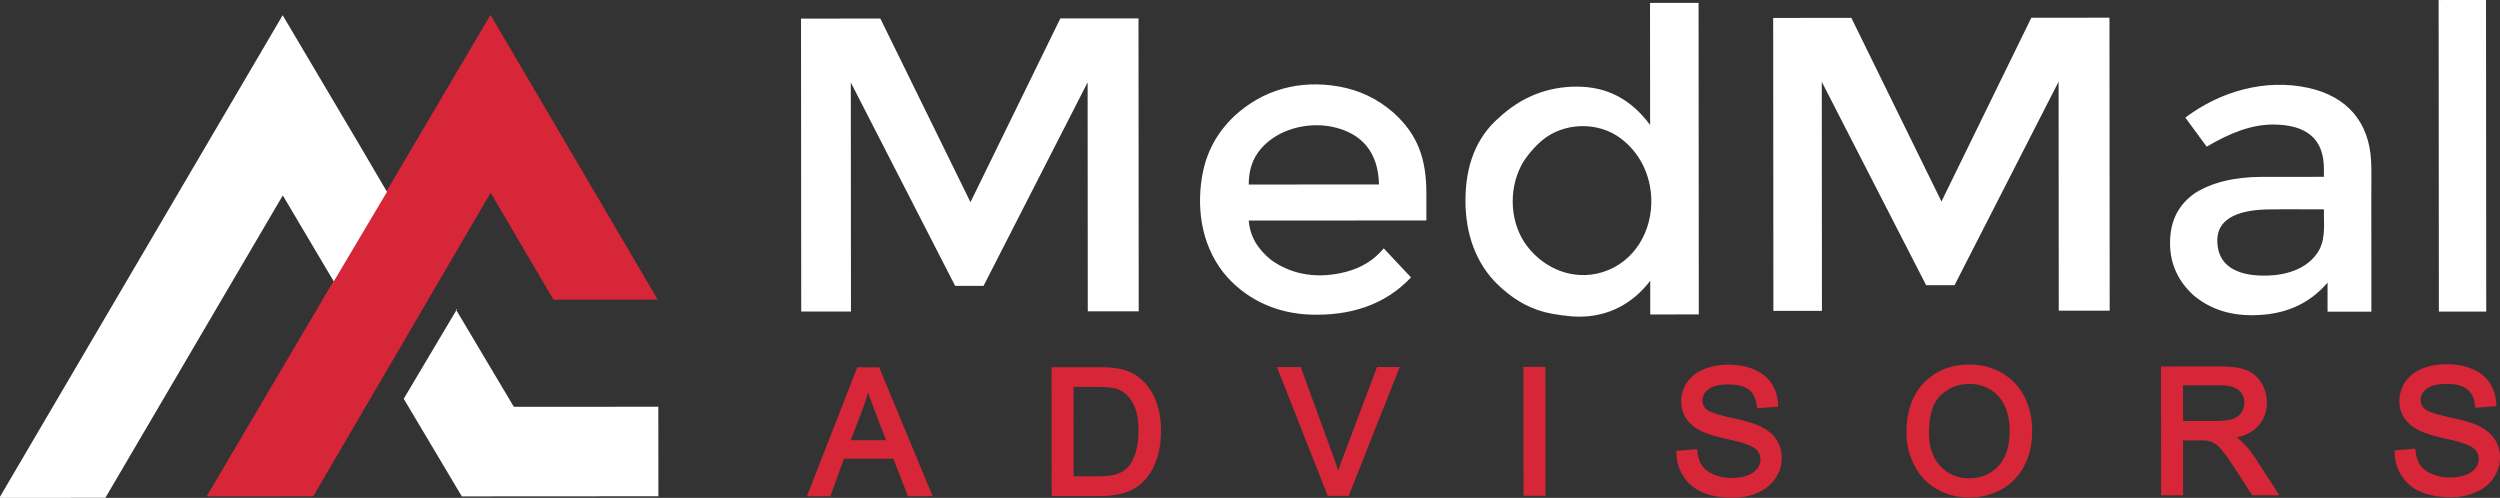
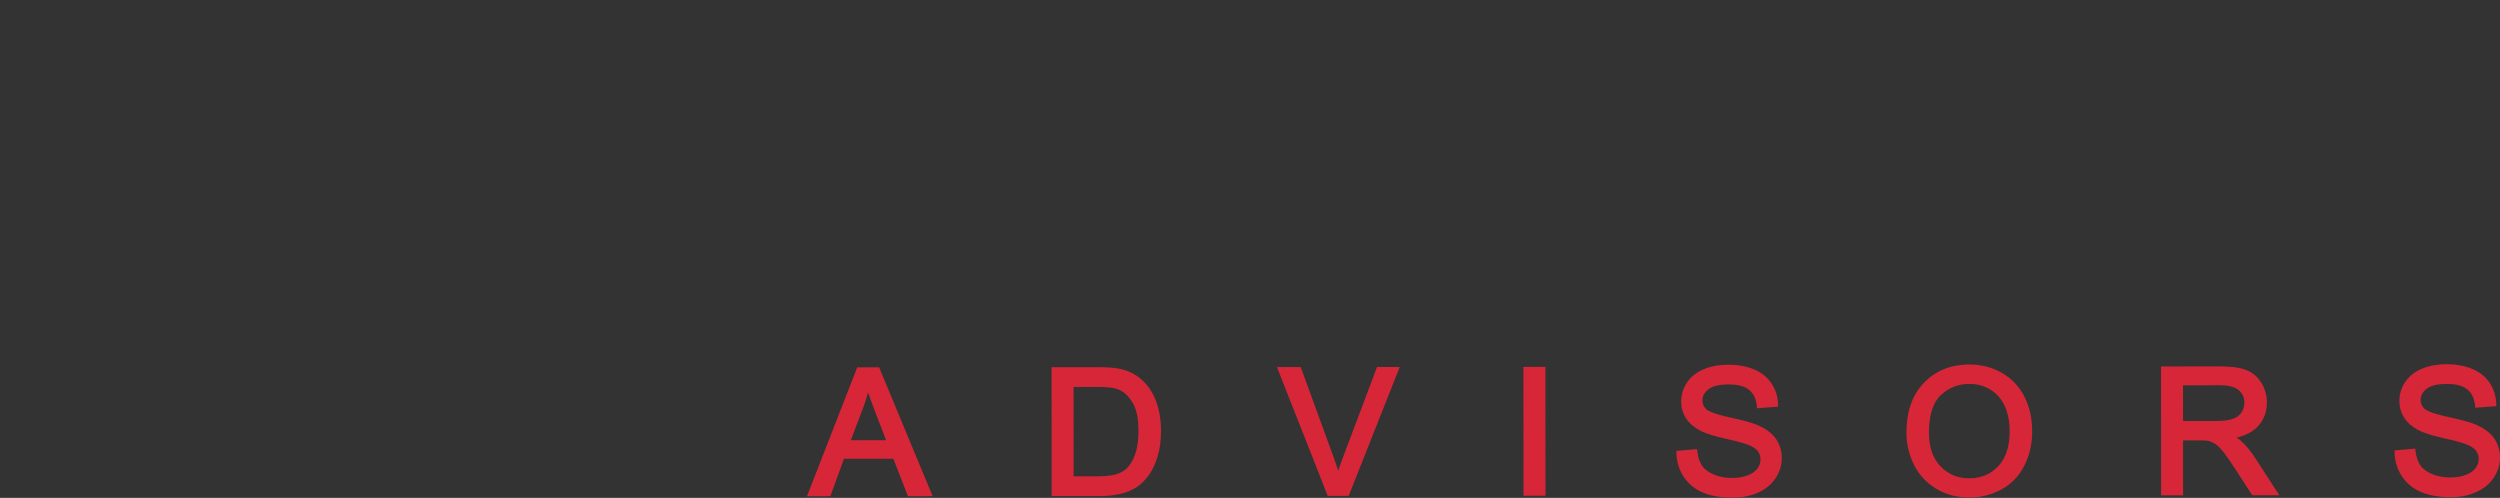
<svg xmlns="http://www.w3.org/2000/svg" xml:space="preserve" width="236px" height="47px" version="1.1" style="shape-rendering:geometricPrecision; text-rendering:geometricPrecision; image-rendering:optimizeQuality; fill-rule:evenodd; clip-rule:evenodd" viewBox="0 0 157.64 31.394">
  <rect x="0" y="0" width="157.64" height="31.394" fill="#333333" stroke="none" />
  <defs>
    <style type="text/css">
   
    .fil3 {fill:#D72638}
    .fil0 {fill:white}
    .fil1 {fill:#D72638;fill-rule:nonzero}
    .fil2 {fill:white;fill-rule:nonzero}
   
  </style>
  </defs>
  <g id="Layer_x0020_1">
    <g id="_2775859119408">
-       <path class="fil0" d="M53.732 19.643l-3.211 0.002 -0.012 -18.473 5.002 -0.003 5.683 11.578 5.667 -11.586 4.928 -0.003 0.013 18.472 -3.211 0.003 -0.01 -14.441 -6.562 12.833 -1.792 0.001 -6.579 -12.824 0.01 14.441 0 0 0.074 0zm61.301 -0.042l-3.21 0.002 -0.013 -18.473 4.928 -0.004 5.683 11.58 5.666 -11.587 4.928 -0.004 0.013 18.473 -3.211 0.002 -0.01 -14.441 -6.561 12.834 -1.792 0.001 -6.58 -12.824 0.01 14.441 0 0 0.149 0zm-25.017 -5.7l-11.275 0.007c0.076,1.027 0.599,1.832 1.421,2.492 1.401,0.997 3.062,1.172 4.708,0.742 0.967,-0.253 1.741,-0.718 2.384,-1.481l1.719 1.832c-1.691,1.791 -3.905,2.419 -6.329,2.346 -2.03,-0.071 -3.861,-0.841 -5.239,-2.343 -1.542,-1.721 -1.979,-4.075 -1.617,-6.306 0.249,-1.543 0.916,-2.798 2.053,-3.879 1.813,-1.672 4.113,-2.28 6.543,-1.863 1.323,0.228 2.449,0.763 3.461,1.637 1.603,1.429 2.092,3.003 2.096,5.092 0.001,0.574 0,1.148 0,1.723l0 0 0.075 0.001zm-11.276 -2.265l8.213 -0.006c-0.045,-1.994 -1.033,-3.258 -3.033,-3.653 -1.556,-0.282 -3.357,0.183 -4.406,1.397 -0.549,0.636 -0.759,1.363 -0.774,2.188l0 0 0 0.074zm15.684 6.293c-1.345,-1.318 -2.018,-3.151 -2.019,-5.276 -0.002,-2.199 0.669,-3.96 2.086,-5.207 1.418,-1.32 3.061,-1.981 4.927,-1.983 1.941,-0.001 3.435,0.805 4.631,2.417l-0.005 -7.697 3.061 -0.002 0.014 19.645 -3.062 0.002 -0.001 -2.125c-1.096,1.449 -2.66,2.275 -4.5,2.264 -0.606,-0.004 -1.572,-0.135 -2.16,-0.286 -1.171,-0.312 -2.109,-0.921 -2.972,-1.752zm6.622 -0.767c2.037,-0.632 3.152,-2.613 3.077,-4.665 -0.065,-1.498 -0.712,-2.853 -1.927,-3.771 -1.428,-1.079 -3.594,-1.024 -4.965,0.132 -0.487,0.41 -1.023,1.033 -1.317,1.599 -0.808,1.559 -0.698,3.656 0.379,5.064 1.101,1.439 2.909,2.176 4.684,1.661l0.069 -0.02zm48.483 2.489l-2.762 0.001 -0.001 -1.832c-1.194,1.394 -2.762,2.055 -4.778,2.056 -1.493,0.001 -2.689,-0.438 -3.66,-1.244 -0.971,-0.879 -1.494,-1.978 -1.495,-3.297 -0.001,-1.393 0.521,-2.42 1.566,-3.154 1.045,-0.66 2.463,-1.028 4.255,-1.029l3.883 -0.002 -0.001 -0.514c-0.001,-1.832 -1.047,-2.784 -3.212,-2.783 -1.344,0.001 -2.688,0.515 -4.18,1.396l-1.345 -1.832c2.18,-1.652 5.037,-2.473 7.754,-1.876 2.438,0.535 3.835,2.144 3.96,4.621 0.034,0.675 0.011,1.441 0.012,2.124 0.001,2.455 0.003,4.91 0.005,7.365l0 0 -0.001 0zm-2.991 -6.449c-1.16,0 -2.343,-0.015 -3.5,0.003 -1.464,0.023 -3.428,0.357 -3.208,2.25l0.01 0.083c0.169,1.274 1.264,1.729 2.413,1.822 1.376,0.103 3,-0.175 3.846,-1.374 0.536,-0.757 0.44,-1.65 0.439,-2.522 0,-0.087 0,-0.175 0,-0.262zm10.234 6.444l-2.987 0.002 -0.014 -19.646 2.987 -0.002 0.014 19.646z" />
-       <polygon class="fil1" points="13.03,31.298 30.929,0.937 41.47,18.889 34.899,18.894 30.937,12.152 19.751,31.293 " />
-       <path class="fil2" d="M0 31.321l17.824 -30.361 4.859 8.207 1.719 2.931 -3.356 5.647 -3.214 -5.423 -11.187 19.068 -6.645 0.004 0 0 0 -0.073zm28.738 -11.823l3.663 6.155 9.11 -0.006 0.004 5.645c-4.182,0.003 -8.288,0.005 -12.395,0.008l-3.663 -6.155 3.356 -5.647 -0.075 0z" />
      <path class="fil3" d="M56.331 28.925l-3.113 0.002 -0.859 2.363 -1.475 0.001 3.169 -8.127 1.381 -0.001 3.375 8.123 -1.558 0.001 -0.92 -2.362zm9.982 2.356l-0.005 -8.126 2.901 -0.002c0.462,0 1,0.011 1.452,0.114 0.455,0.103 0.875,0.294 1.234,0.592 0.454,0.378 0.777,0.851 0.988,1.399 0.235,0.609 0.325,1.264 0.325,1.914 0,0.544 -0.057,1.099 -0.217,1.621 -0.127,0.416 -0.305,0.833 -0.565,1.186 -0.213,0.288 -0.465,0.549 -0.767,0.747 -0.302,0.199 -0.647,0.33 -0.999,0.415 -0.427,0.103 -0.876,0.137 -1.315,0.138l-3.032 0.002zm18.073 -1.605c0.083,-0.256 0.173,-0.51 0.268,-0.761l2.177 -5.774 1.432 -0.001 -3.221 8.128 -1.32 0.001 -3.203 -8.124 1.499 -0.001 2.106 5.773c0.092,0.251 0.18,0.504 0.262,0.759zm11.68 1.584l-0.005 -8.125 1.386 -0.001 0.006 8.126 -1.387 0zm9.64 -2.827l1.304 -0.115 0.019 0.159c0.036,0.311 0.121,0.631 0.3,0.892 0.175,0.255 0.445,0.429 0.727,0.55 0.364,0.156 0.758,0.218 1.152,0.218 0.339,0 0.683,-0.043 1,-0.165 0.234,-0.09 0.46,-0.224 0.61,-0.428 0.124,-0.171 0.193,-0.36 0.193,-0.571 0,-0.2 -0.056,-0.379 -0.181,-0.537 -0.152,-0.192 -0.418,-0.321 -0.644,-0.406 -0.417,-0.156 -0.958,-0.269 -1.394,-0.372 -0.486,-0.114 -1.127,-0.269 -1.571,-0.499 -0.362,-0.188 -0.686,-0.441 -0.908,-0.785 -0.207,-0.321 -0.306,-0.678 -0.306,-1.06 0,-0.434 0.128,-0.834 0.369,-1.196 0.261,-0.394 0.633,-0.664 1.071,-0.843 0.483,-0.197 0.998,-0.279 1.519,-0.28 0.553,0 1.108,0.08 1.621,0.292 0.454,0.187 0.838,0.473 1.112,0.882 0.265,0.395 0.399,0.838 0.419,1.312l0.007 0.16 -1.331 0.101 -0.017 -0.159c-0.043,-0.387 -0.177,-0.752 -0.489,-1.003 -0.345,-0.277 -0.852,-0.34 -1.28,-0.34 -0.405,0 -0.956,0.048 -1.286,0.308 -0.229,0.181 -0.373,0.404 -0.373,0.699 0,0.228 0.081,0.415 0.253,0.567 0.265,0.234 1.168,0.441 1.51,0.516 0.55,0.122 1.278,0.276 1.791,0.507 0.426,0.192 0.824,0.462 1.091,0.85 0.247,0.359 0.358,0.764 0.359,1.198 0,0.458 -0.136,0.878 -0.389,1.261 -0.273,0.415 -0.657,0.712 -1.111,0.916 -0.504,0.226 -1.045,0.319 -1.596,0.32 -0.626,0 -1.287,-0.076 -1.868,-0.321 -0.502,-0.211 -0.912,-0.536 -1.214,-0.986 -0.3,-0.449 -0.45,-0.948 -0.465,-1.486l-0.004 -0.156zm14.507 -1.148c-0.001,-1.16 0.279,-2.294 1.107,-3.151 0.773,-0.8 1.75,-1.149 2.86,-1.149 0.736,-0.001 1.432,0.167 2.068,0.536 0.62,0.361 1.09,0.867 1.411,1.505 0.34,0.676 0.483,1.41 0.483,2.162 0.001,0.766 -0.149,1.513 -0.505,2.196 -0.333,0.639 -0.811,1.142 -1.448,1.485 -0.625,0.337 -1.297,0.502 -2.008,0.503 -0.746,0 -1.453,-0.17 -2.092,-0.554 -0.616,-0.37 -1.085,-0.878 -1.403,-1.518 -0.315,-0.634 -0.472,-1.308 -0.473,-2.015zm20.823 0.308c0.09,0.057 0.176,0.119 0.252,0.188 0.349,0.31 0.645,0.68 0.898,1.07l1.54 2.377 -1.708 0.001 -1.1 -1.698c-0.233,-0.359 -0.479,-0.727 -0.747,-1.061 -0.134,-0.168 -0.31,-0.368 -0.494,-0.484 -0.132,-0.084 -0.276,-0.149 -0.425,-0.185 -0.163,-0.032 -0.378,-0.032 -0.548,-0.032l-1.049 0.001 0.002 3.462 -1.387 0.001 -0.005 -8.126 3.685 -0.002c0.526,-0.001 1.178,0.032 1.673,0.22 0.414,0.157 0.733,0.434 0.965,0.807 0.24,0.385 0.354,0.809 0.354,1.261 0.001,0.579 -0.188,1.091 -0.591,1.513 -0.349,0.364 -0.825,0.57 -1.315,0.687zm9.957 0.809l1.304 -0.115 0.019 0.159c0.036,0.31 0.121,0.63 0.3,0.892 0.175,0.255 0.445,0.429 0.727,0.55 0.364,0.156 0.757,0.218 1.152,0.218 0.339,0 0.683,-0.043 1,-0.165 0.234,-0.09 0.46,-0.224 0.609,-0.429 0.125,-0.17 0.194,-0.359 0.194,-0.57 0,-0.201 -0.056,-0.379 -0.181,-0.537 -0.152,-0.192 -0.418,-0.321 -0.644,-0.406 -0.417,-0.157 -0.958,-0.269 -1.394,-0.372 -0.486,-0.114 -1.127,-0.27 -1.571,-0.499 -0.362,-0.188 -0.686,-0.441 -0.908,-0.785 -0.207,-0.321 -0.306,-0.678 -0.306,-1.06 0,-0.434 0.128,-0.834 0.369,-1.196 0.261,-0.394 0.633,-0.664 1.071,-0.843 0.483,-0.197 0.998,-0.28 1.519,-0.28 0.553,0 1.108,0.08 1.621,0.291 0.454,0.188 0.838,0.474 1.112,0.883 0.265,0.395 0.399,0.838 0.418,1.312l0.007 0.16 -1.33 0.101 -0.017 -0.159c-0.043,-0.388 -0.177,-0.752 -0.489,-1.003 -0.345,-0.277 -0.852,-0.34 -1.28,-0.34 -0.405,0 -0.956,0.048 -1.286,0.308 -0.229,0.181 -0.373,0.404 -0.373,0.698 0,0.229 0.081,0.416 0.253,0.568 0.265,0.234 1.168,0.44 1.51,0.516 0.55,0.122 1.278,0.277 1.791,0.507 0.426,0.192 0.824,0.462 1.091,0.85 0.247,0.359 0.358,0.764 0.359,1.198 0,0.458 -0.136,0.877 -0.389,1.261 -0.273,0.415 -0.657,0.712 -1.111,0.915 -0.504,0.227 -1.045,0.32 -1.596,0.321 -0.626,0 -1.287,-0.076 -1.868,-0.321 -0.502,-0.211 -0.912,-0.536 -1.214,-0.986 -0.3,-0.449 -0.45,-0.948 -0.465,-1.486l-0.004 -0.156zm-97.343 -0.644l2.223 -0.001 -0.743 -1.937c-0.137,-0.355 -0.269,-0.714 -0.392,-1.076 -0.087,0.321 -0.188,0.637 -0.304,0.949l-0.784 2.065zm14.049 2.277l1.526 -0.001c0.372,0 0.823,-0.021 1.179,-0.136 0.236,-0.077 0.468,-0.19 0.646,-0.365 0.257,-0.254 0.426,-0.586 0.539,-0.925 0.154,-0.459 0.2,-0.97 0.199,-1.452 0,-0.582 -0.07,-1.289 -0.385,-1.796 -0.22,-0.355 -0.512,-0.662 -0.911,-0.814 -0.355,-0.135 -0.921,-0.148 -1.298,-0.148l-1.499 0.001 0.004 5.636zm53.934 -2.733c0,0.77 0.179,1.528 0.726,2.101 0.493,0.516 1.1,0.757 1.815,0.756 0.722,0 1.336,-0.238 1.829,-0.765 0.559,-0.595 0.72,-1.417 0.719,-2.207 0,-0.542 -0.083,-1.093 -0.313,-1.589 -0.198,-0.428 -0.49,-0.777 -0.895,-1.026 -0.405,-0.25 -0.85,-0.365 -1.327,-0.364 -0.697,0 -1.297,0.233 -1.804,0.707 -0.625,0.585 -0.751,1.581 -0.75,2.387zm16.021 -0.755l2.088 -0.002c0.338,0 0.747,-0.023 1.067,-0.138 0.22,-0.079 0.403,-0.206 0.53,-0.402 0.121,-0.187 0.184,-0.387 0.183,-0.609 0,-0.316 -0.11,-0.578 -0.35,-0.788 -0.3,-0.262 -0.794,-0.313 -1.176,-0.313l-2.344 0.002 0.002 2.25z" />
    </g>
  </g>
</svg>